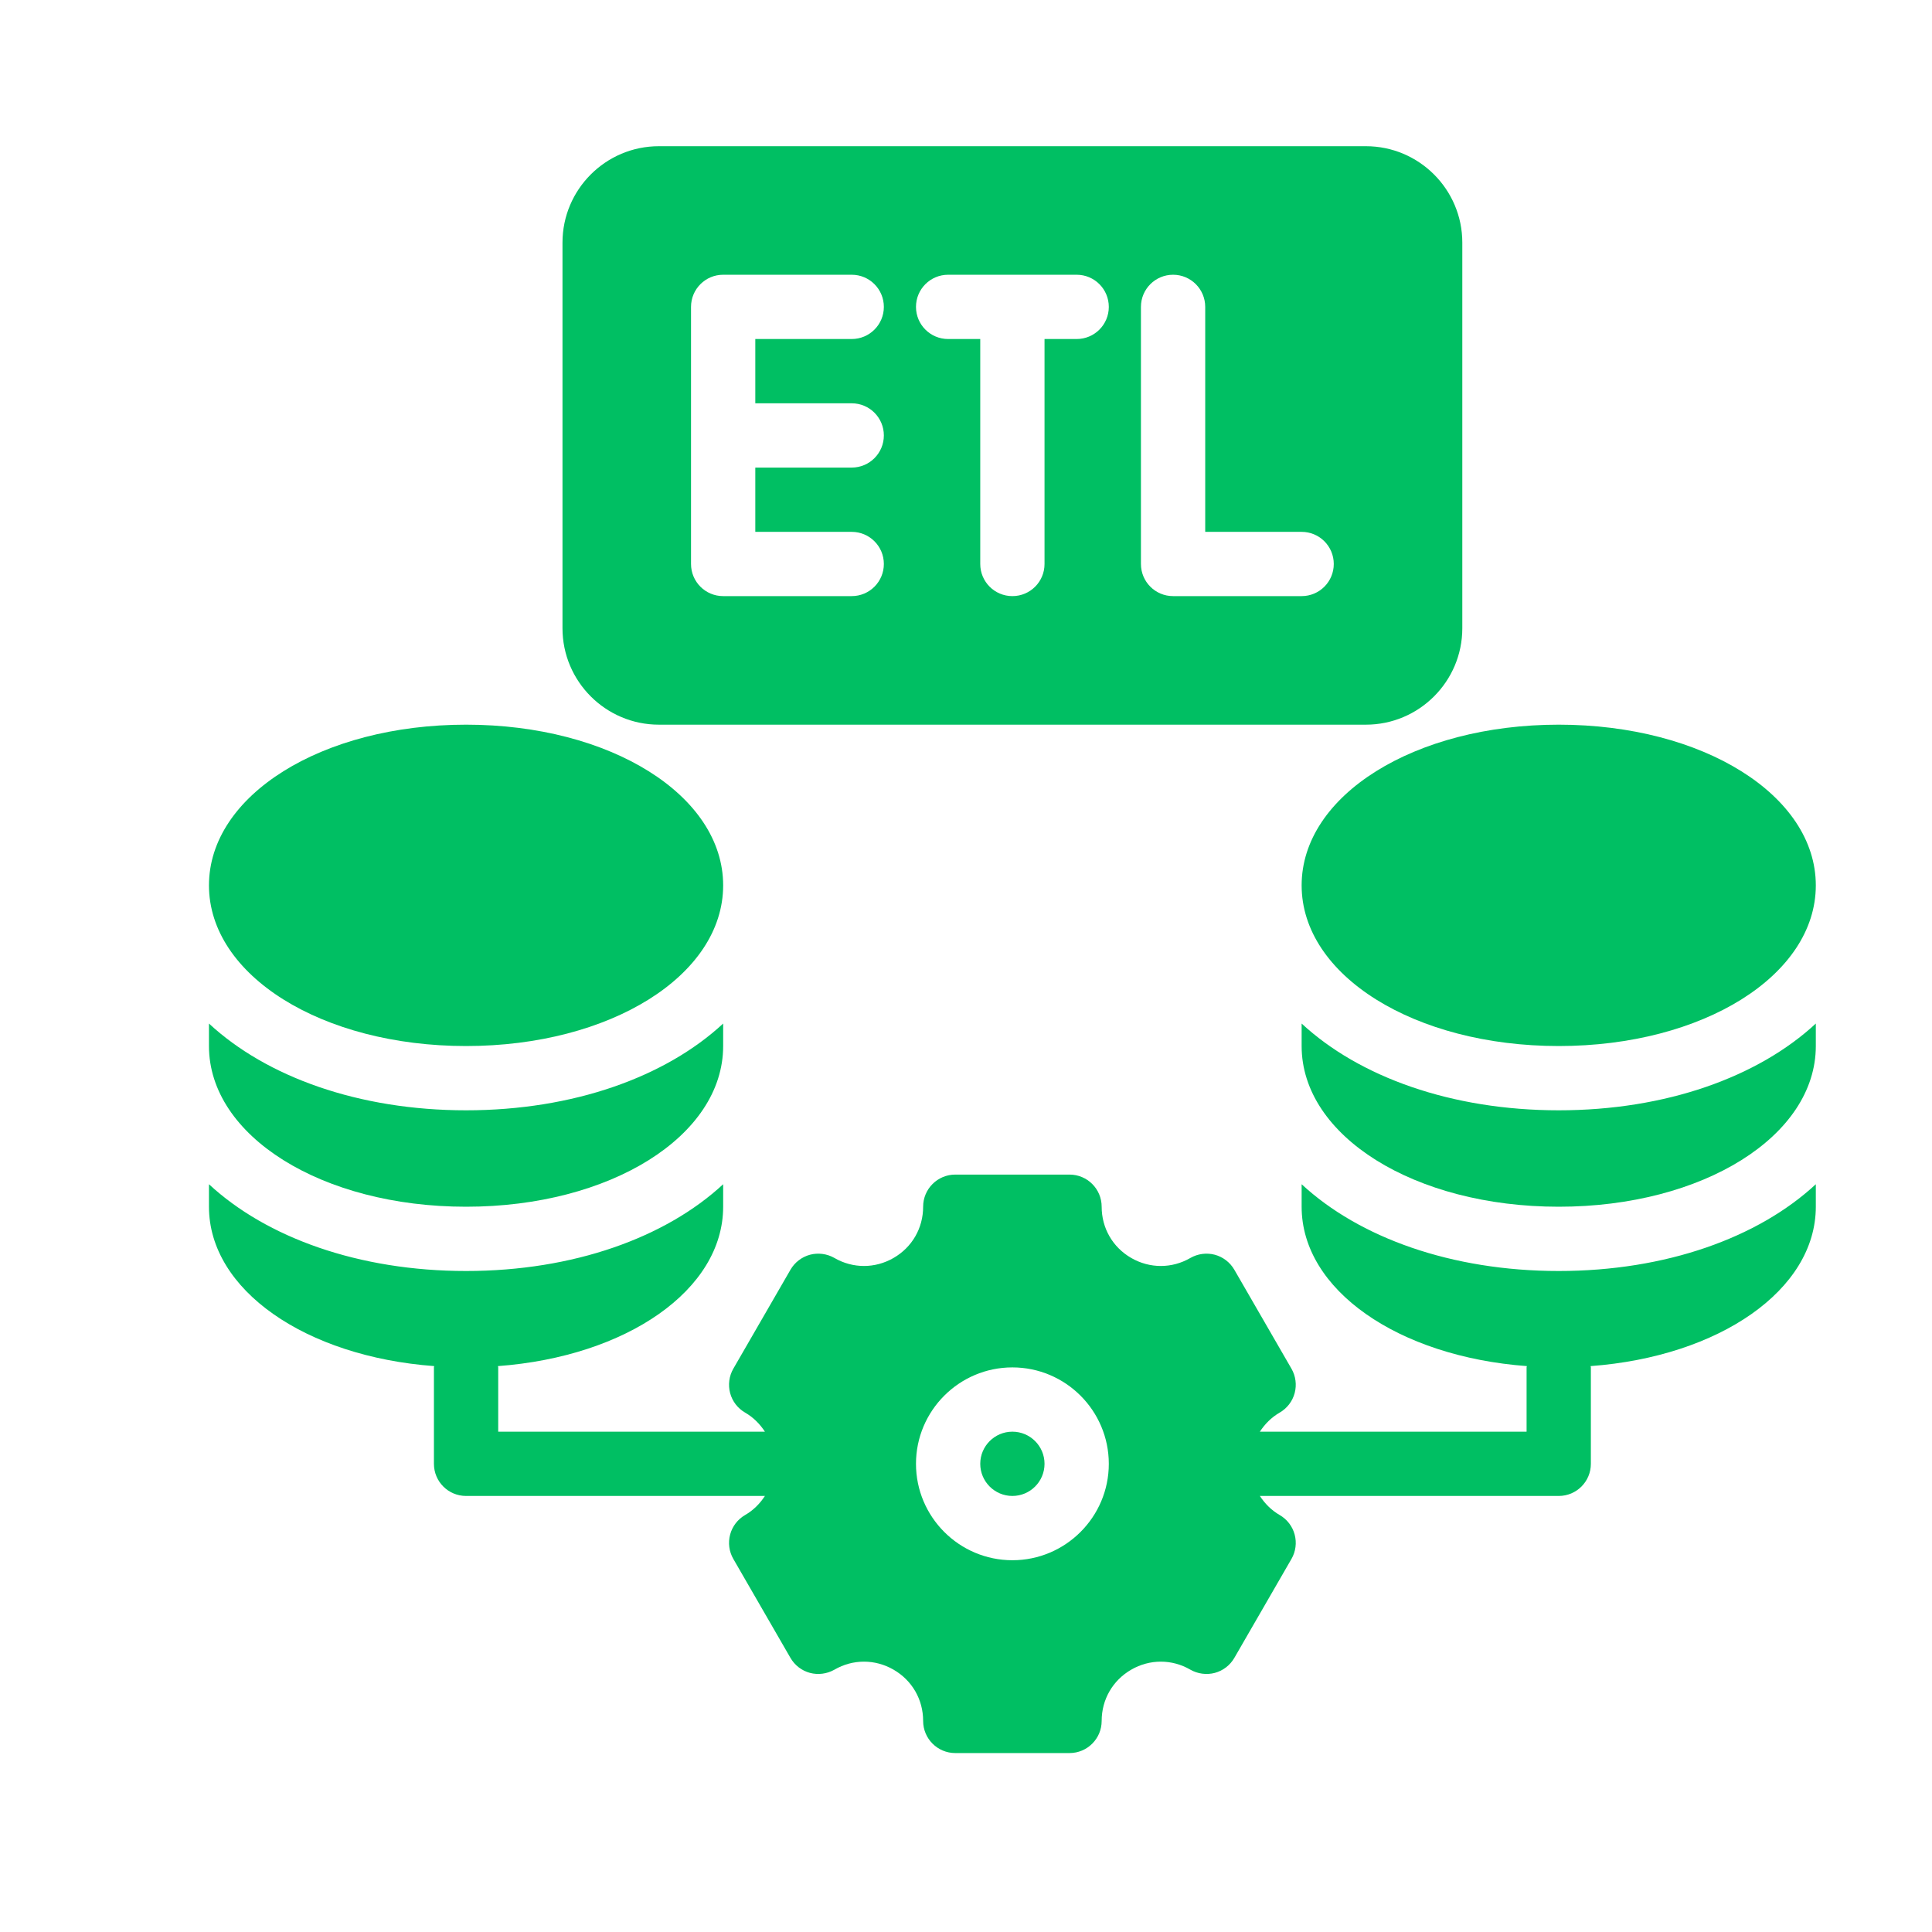
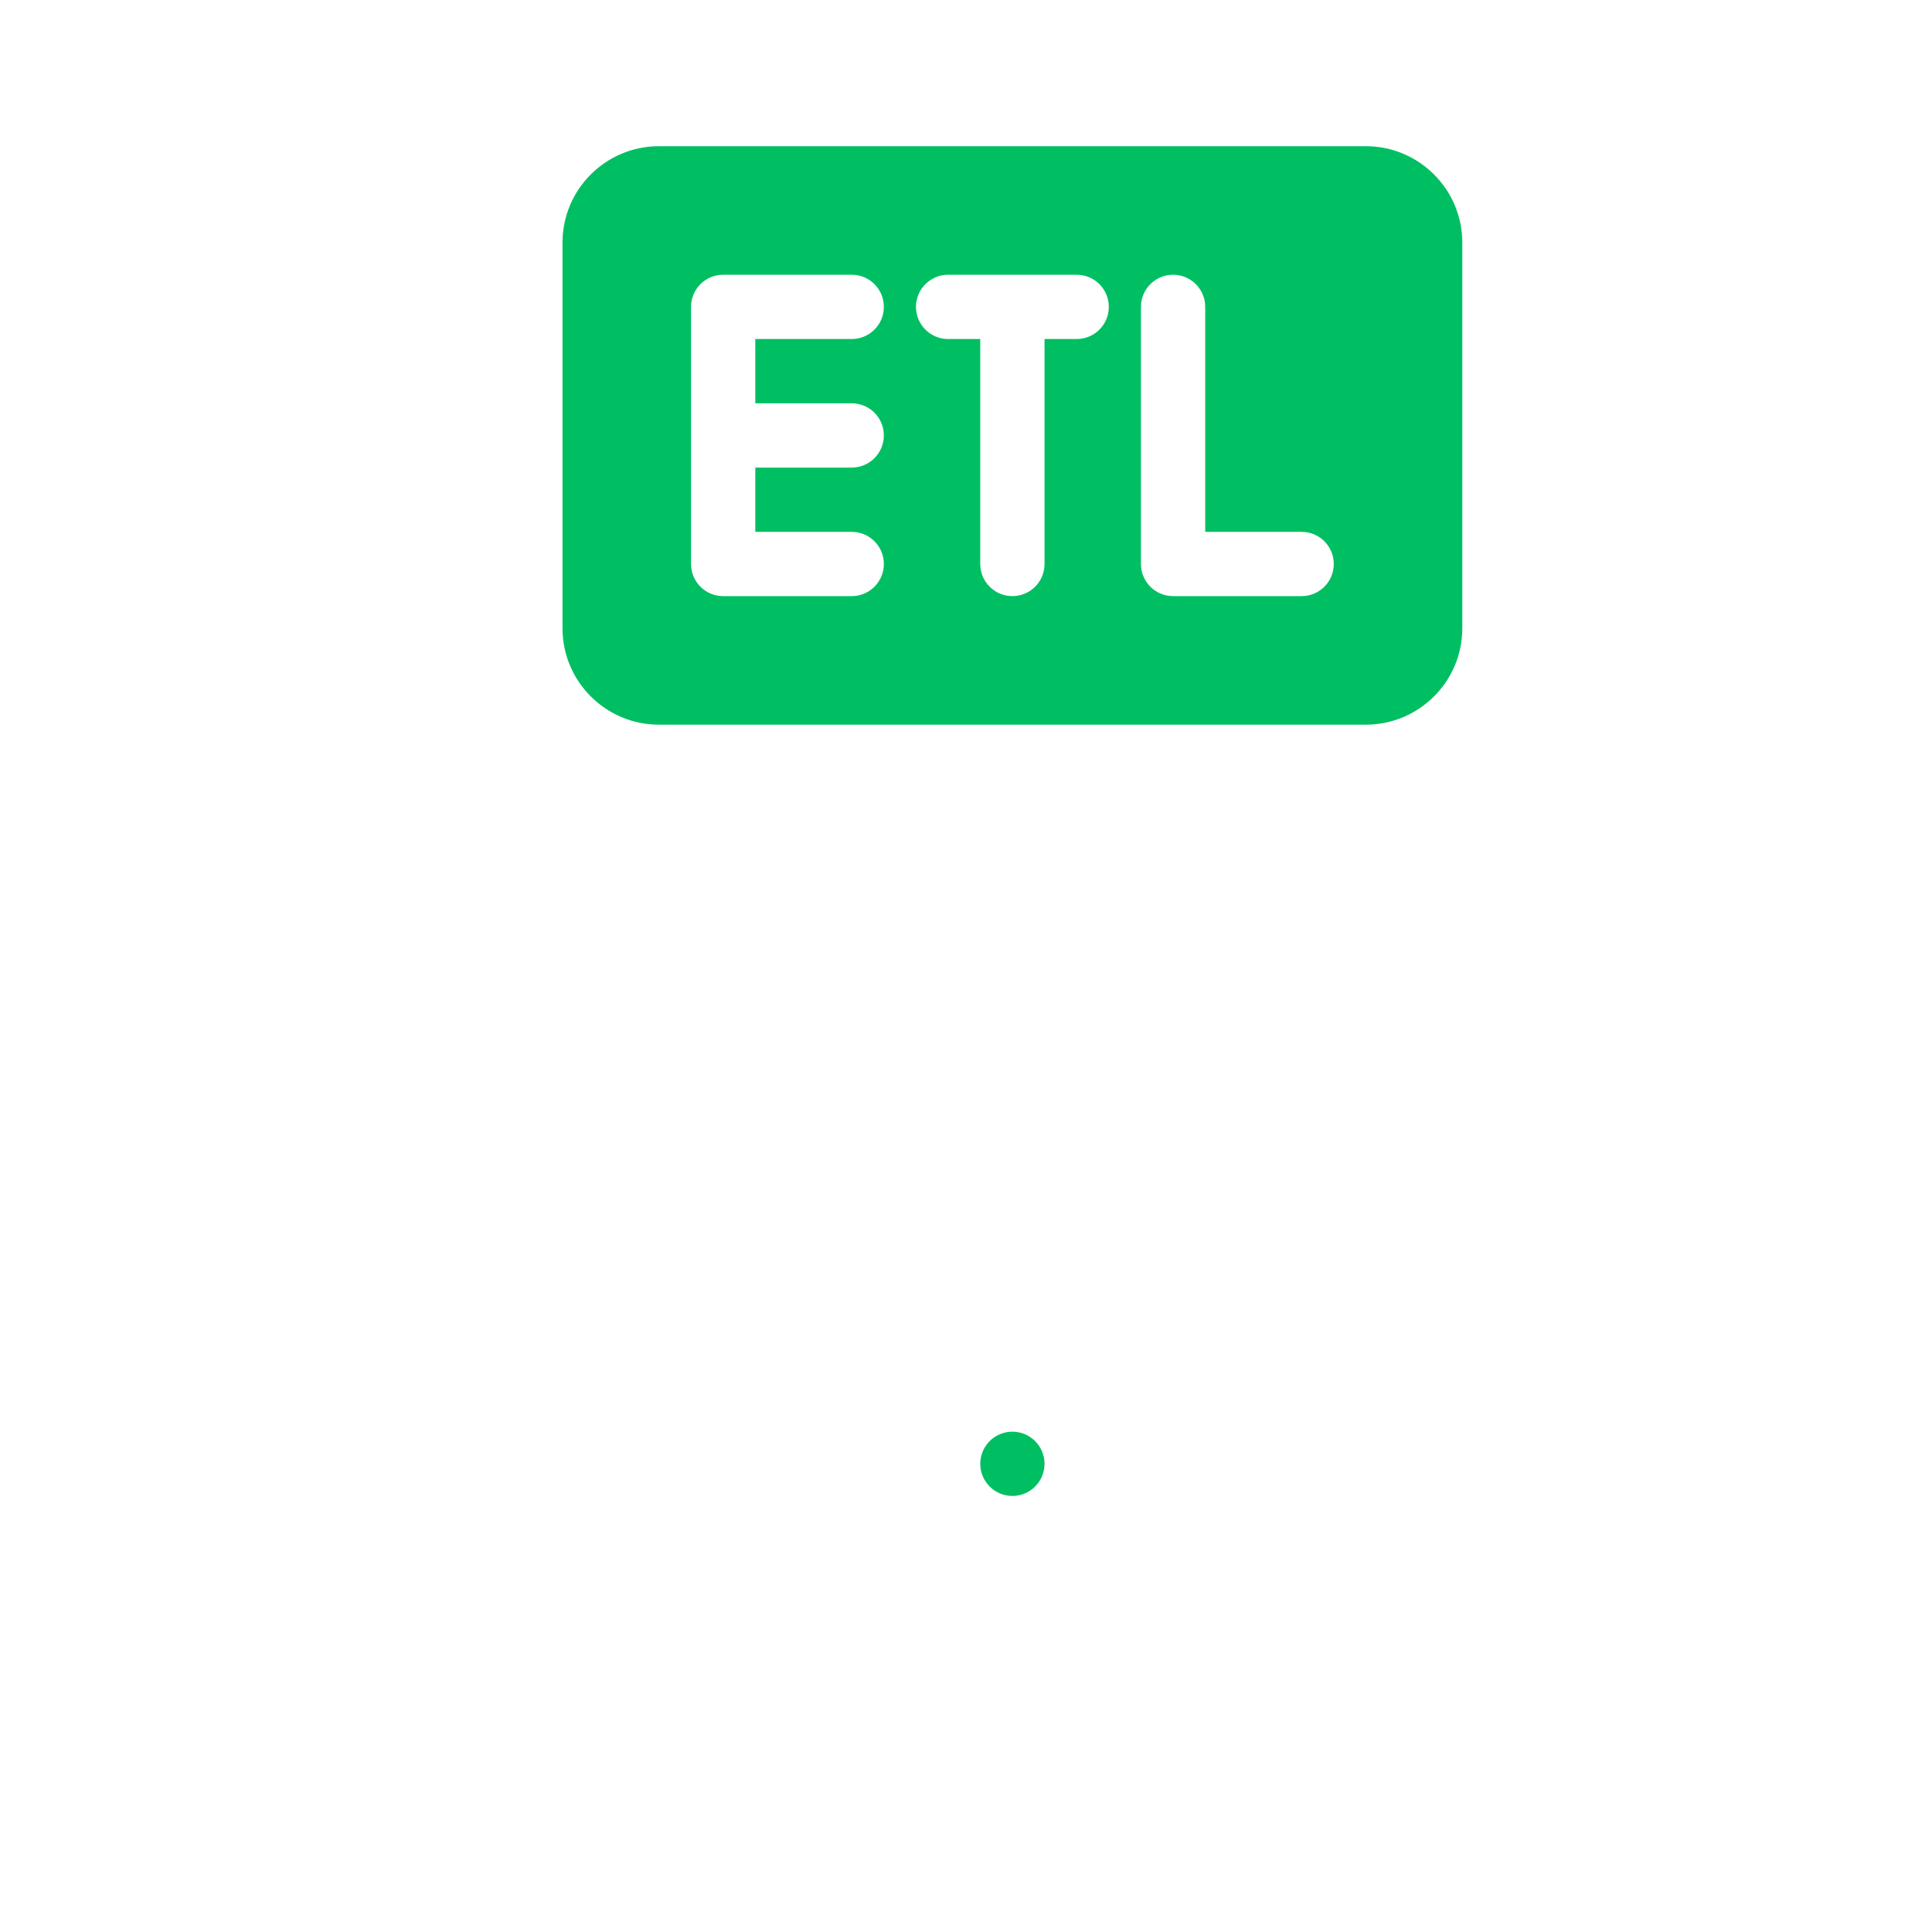
<svg xmlns="http://www.w3.org/2000/svg" width="512" zoomAndPan="magnify" viewBox="0 0 384 391.92" height="512" preserveAspectRatio="xMidYMid meet" version="1.2">
  <defs>
    <clipPath id="d8c4252585">
      <path d="M 110 29.66 L 293 29.66 L 293 148 L 110 148 Z M 110 29.66 " />
    </clipPath>
    <clipPath id="99650c3a9e">
      <path d="M 260 147 L 364.613 147 L 364.613 213 L 260 213 Z M 260 147 " />
    </clipPath>
    <clipPath id="b4a44e5522">
-       <path d="M 260 207 L 364.613 207 L 364.613 245 L 260 245 Z M 260 207 " />
-     </clipPath>
+       </clipPath>
    <clipPath id="c5db807192">
-       <path d="M 38.43 238 L 364.613 238 L 364.613 355.84 L 38.43 355.84 Z M 38.43 238 " />
-     </clipPath>
+       </clipPath>
    <clipPath id="fbf11dc24b">
-       <path d="M 38.43 147 L 143 147 L 143 213 L 38.43 213 Z M 38.43 147 " />
-     </clipPath>
+       </clipPath>
    <clipPath id="549db723cb">
      <path d="M 38.43 207 L 143 207 L 143 245 L 38.43 245 Z M 38.43 207 " />
    </clipPath>
  </defs>
  <g id="2082cee500">
    <g clip-rule="nonzero" clip-path="url(#d8c4252585)">
      <path style=" stroke:none;fill-rule:nonzero;fill:#00bf63;fill-opacity:1;" d="M 129.699 147.004 L 273.125 147.004 C 283.906 147.004 292.68 138.23 292.68 127.445 L 292.68 49.215 C 292.68 38.43 283.906 29.66 273.125 29.66 L 129.699 29.66 C 118.914 29.66 110.145 38.43 110.145 49.215 L 110.145 127.445 C 110.145 138.23 118.914 147.004 129.699 147.004 Z M 227.488 62.254 C 227.488 58.652 230.406 55.734 234.008 55.734 C 237.609 55.734 240.527 58.652 240.527 62.254 L 240.527 107.891 L 260.086 107.891 C 263.688 107.891 266.605 110.805 266.605 114.406 C 266.605 118.012 263.688 120.926 260.086 120.926 L 234.008 120.926 C 230.406 120.926 227.488 118.012 227.488 114.406 Z M 188.375 55.734 L 214.449 55.734 C 218.055 55.734 220.969 58.652 220.969 62.254 C 220.969 65.859 218.055 68.773 214.449 68.773 L 207.93 68.773 L 207.93 114.41 C 207.93 118.012 205.016 120.926 201.41 120.926 C 197.809 120.926 194.891 118.012 194.891 114.41 L 194.891 68.773 L 188.375 68.773 C 184.77 68.773 181.855 65.859 181.855 62.254 C 181.855 58.652 184.77 55.734 188.375 55.734 Z M 136.219 62.254 C 136.219 58.652 139.137 55.734 142.738 55.734 L 168.816 55.734 C 172.418 55.734 175.336 58.652 175.336 62.254 C 175.336 65.859 172.418 68.773 168.816 68.773 L 149.258 68.773 L 149.258 81.812 L 168.816 81.812 C 172.418 81.812 175.336 84.727 175.336 88.332 C 175.336 91.934 172.418 94.852 168.816 94.852 L 149.258 94.852 L 149.258 107.891 L 168.816 107.891 C 172.418 107.891 175.336 110.805 175.336 114.406 C 175.336 118.012 172.418 120.926 168.816 120.926 L 142.738 120.926 C 139.137 120.926 136.219 118.012 136.219 114.406 Z M 136.219 62.254 " />
    </g>
    <g clip-rule="nonzero" clip-path="url(#99650c3a9e)">
-       <path style=" stroke:none;fill-rule:nonzero;fill:#00bf63;fill-opacity:1;" d="M 260.086 179.602 C 260.086 197.879 282.992 212.195 312.238 212.195 C 341.484 212.195 364.391 197.879 364.391 179.602 C 364.391 161.324 341.484 147.004 312.238 147.004 C 282.992 147.004 260.086 161.324 260.086 179.602 Z M 260.086 179.602 " />
-     </g>
+       </g>
    <path style=" stroke:none;fill-rule:nonzero;fill:#00bf63;fill-opacity:1;" d="M 201.41 290.426 C 197.816 290.426 194.891 293.348 194.891 296.945 C 194.891 300.543 197.816 303.465 201.41 303.465 C 205.008 303.465 207.93 300.543 207.93 296.945 C 207.93 293.348 205.008 290.426 201.41 290.426 Z M 201.41 290.426 " />
    <g clip-rule="nonzero" clip-path="url(#b4a44e5522)">
      <path style=" stroke:none;fill-rule:nonzero;fill:#00bf63;fill-opacity:1;" d="M 260.086 207.633 L 260.086 212.195 C 260.086 230.449 282.969 244.793 312.238 244.793 C 341.508 244.793 364.391 230.449 364.391 212.195 L 364.391 207.633 C 352.723 218.453 334.012 225.234 312.238 225.234 C 290.465 225.234 271.754 218.453 260.086 207.633 Z M 260.086 207.633 " />
    </g>
    <g clip-rule="nonzero" clip-path="url(#c5db807192)">
-       <path style=" stroke:none;fill-rule:nonzero;fill:#00bf63;fill-opacity:1;" d="M 260.086 240.23 L 260.086 244.793 C 260.086 261.676 279.672 275.188 305.773 277.125 C 305.77 277.219 305.719 277.297 305.719 277.387 L 305.719 290.426 L 251.613 290.426 C 252.625 288.879 253.949 287.527 255.633 286.555 C 257.129 285.691 258.227 284.27 258.672 282.598 C 259.117 280.93 258.887 279.145 258.023 277.648 L 246.43 257.57 C 245.562 256.074 244.137 254.98 242.469 254.531 C 240.809 254.094 239.02 254.324 237.523 255.184 C 233.766 257.359 229.277 257.352 225.52 255.188 C 221.758 253.02 219.52 249.133 219.52 244.793 C 219.52 241.188 216.602 238.273 213 238.273 L 189.824 238.273 C 186.223 238.273 183.305 241.188 183.305 244.793 C 183.305 249.133 181.066 253.02 177.301 255.188 C 173.547 257.352 169.059 257.359 165.301 255.184 C 163.801 254.324 162.012 254.094 160.355 254.531 C 158.688 254.98 157.262 256.074 156.395 257.57 L 144.801 277.648 C 143.938 279.145 143.707 280.93 144.152 282.598 C 144.598 284.27 145.691 285.691 147.188 286.555 C 148.875 287.527 150.199 288.879 151.211 290.426 L 97.105 290.426 L 97.105 277.387 C 97.105 277.297 97.055 277.219 97.051 277.125 C 123.148 275.188 142.738 261.676 142.738 244.793 L 142.738 240.23 C 131.07 251.051 112.359 257.832 90.586 257.832 C 68.812 257.832 50.102 251.051 38.43 240.23 L 38.43 244.793 C 38.43 261.676 58.02 275.188 84.121 277.125 C 84.113 277.219 84.066 277.297 84.066 277.387 L 84.066 296.945 C 84.066 300.551 86.98 303.465 90.586 303.465 L 151.211 303.465 C 150.199 305.012 148.875 306.367 147.188 307.336 C 145.691 308.203 144.598 309.621 144.152 311.297 C 143.707 312.965 143.938 314.746 144.801 316.242 L 156.395 336.324 C 157.262 337.82 158.688 338.914 160.355 339.359 C 162.012 339.793 163.801 339.562 165.301 338.711 C 169.059 336.531 173.547 336.539 177.301 338.703 C 181.066 340.875 183.305 344.758 183.305 349.102 C 183.305 352.703 186.223 355.621 189.824 355.621 L 213 355.621 C 216.602 355.621 219.52 352.703 219.52 349.102 C 219.52 344.758 221.758 340.875 225.52 338.703 C 229.277 336.539 233.766 336.531 237.523 338.711 C 239.02 339.562 240.809 339.793 242.469 339.359 C 244.137 338.914 245.562 337.82 246.43 336.324 L 258.023 316.242 C 258.887 314.746 259.117 312.965 258.672 311.297 C 258.227 309.621 257.129 308.203 255.633 307.336 C 253.949 306.367 252.625 305.012 251.613 303.465 L 312.238 303.465 C 315.844 303.465 318.758 300.551 318.758 296.945 L 318.758 277.387 C 318.758 277.297 318.707 277.219 318.703 277.125 C 344.805 275.188 364.391 261.676 364.391 244.793 L 364.391 240.23 C 352.723 251.051 334.012 257.832 312.238 257.832 C 290.465 257.832 271.754 251.051 260.086 240.23 Z M 201.41 316.504 C 190.629 316.504 181.855 307.73 181.855 296.945 C 181.855 286.16 190.629 277.387 201.41 277.387 C 212.195 277.387 220.969 286.16 220.969 296.945 C 220.969 307.73 212.195 316.504 201.41 316.504 Z M 201.41 316.504 " />
+       <path style=" stroke:none;fill-rule:nonzero;fill:#00bf63;fill-opacity:1;" d="M 260.086 240.23 L 260.086 244.793 C 260.086 261.676 279.672 275.188 305.773 277.125 C 305.77 277.219 305.719 277.297 305.719 277.387 L 305.719 290.426 L 251.613 290.426 C 252.625 288.879 253.949 287.527 255.633 286.555 C 257.129 285.691 258.227 284.27 258.672 282.598 C 259.117 280.93 258.887 279.145 258.023 277.648 L 246.43 257.57 C 245.562 256.074 244.137 254.98 242.469 254.531 C 240.809 254.094 239.02 254.324 237.523 255.184 C 233.766 257.359 229.277 257.352 225.52 255.188 C 221.758 253.02 219.52 249.133 219.52 244.793 C 219.52 241.188 216.602 238.273 213 238.273 L 189.824 238.273 C 186.223 238.273 183.305 241.188 183.305 244.793 C 183.305 249.133 181.066 253.02 177.301 255.188 C 173.547 257.352 169.059 257.359 165.301 255.184 C 163.801 254.324 162.012 254.094 160.355 254.531 C 158.688 254.98 157.262 256.074 156.395 257.57 L 144.801 277.648 C 143.938 279.145 143.707 280.93 144.152 282.598 C 144.598 284.27 145.691 285.691 147.188 286.555 C 148.875 287.527 150.199 288.879 151.211 290.426 L 97.105 290.426 C 97.105 277.297 97.055 277.219 97.051 277.125 C 123.148 275.188 142.738 261.676 142.738 244.793 L 142.738 240.23 C 131.07 251.051 112.359 257.832 90.586 257.832 C 68.812 257.832 50.102 251.051 38.43 240.23 L 38.43 244.793 C 38.43 261.676 58.02 275.188 84.121 277.125 C 84.113 277.219 84.066 277.297 84.066 277.387 L 84.066 296.945 C 84.066 300.551 86.98 303.465 90.586 303.465 L 151.211 303.465 C 150.199 305.012 148.875 306.367 147.188 307.336 C 145.691 308.203 144.598 309.621 144.152 311.297 C 143.707 312.965 143.938 314.746 144.801 316.242 L 156.395 336.324 C 157.262 337.82 158.688 338.914 160.355 339.359 C 162.012 339.793 163.801 339.562 165.301 338.711 C 169.059 336.531 173.547 336.539 177.301 338.703 C 181.066 340.875 183.305 344.758 183.305 349.102 C 183.305 352.703 186.223 355.621 189.824 355.621 L 213 355.621 C 216.602 355.621 219.52 352.703 219.52 349.102 C 219.52 344.758 221.758 340.875 225.52 338.703 C 229.277 336.539 233.766 336.531 237.523 338.711 C 239.02 339.562 240.809 339.793 242.469 339.359 C 244.137 338.914 245.562 337.82 246.43 336.324 L 258.023 316.242 C 258.887 314.746 259.117 312.965 258.672 311.297 C 258.227 309.621 257.129 308.203 255.633 307.336 C 253.949 306.367 252.625 305.012 251.613 303.465 L 312.238 303.465 C 315.844 303.465 318.758 300.551 318.758 296.945 L 318.758 277.387 C 318.758 277.297 318.707 277.219 318.703 277.125 C 344.805 275.188 364.391 261.676 364.391 244.793 L 364.391 240.23 C 352.723 251.051 334.012 257.832 312.238 257.832 C 290.465 257.832 271.754 251.051 260.086 240.23 Z M 201.41 316.504 C 190.629 316.504 181.855 307.73 181.855 296.945 C 181.855 286.16 190.629 277.387 201.41 277.387 C 212.195 277.387 220.969 286.16 220.969 296.945 C 220.969 307.73 212.195 316.504 201.41 316.504 Z M 201.41 316.504 " />
    </g>
    <g clip-rule="nonzero" clip-path="url(#fbf11dc24b)">
      <path style=" stroke:none;fill-rule:nonzero;fill:#00bf63;fill-opacity:1;" d="M 90.586 212.195 C 119.832 212.195 142.738 197.879 142.738 179.602 C 142.738 161.324 119.832 147.004 90.586 147.004 C 61.336 147.004 38.43 161.324 38.43 179.602 C 38.43 197.879 61.336 212.195 90.586 212.195 Z M 90.586 212.195 " />
    </g>
    <g clip-rule="nonzero" clip-path="url(#549db723cb)">
-       <path style=" stroke:none;fill-rule:nonzero;fill:#00bf63;fill-opacity:1;" d="M 90.586 244.793 C 119.855 244.793 142.738 230.449 142.738 212.195 L 142.738 207.633 C 131.07 218.453 112.359 225.234 90.586 225.234 C 68.812 225.234 50.102 218.453 38.43 207.633 L 38.43 212.195 C 38.43 230.449 61.312 244.793 90.586 244.793 Z M 90.586 244.793 " />
-     </g>
+       </g>
  </g>
</svg>